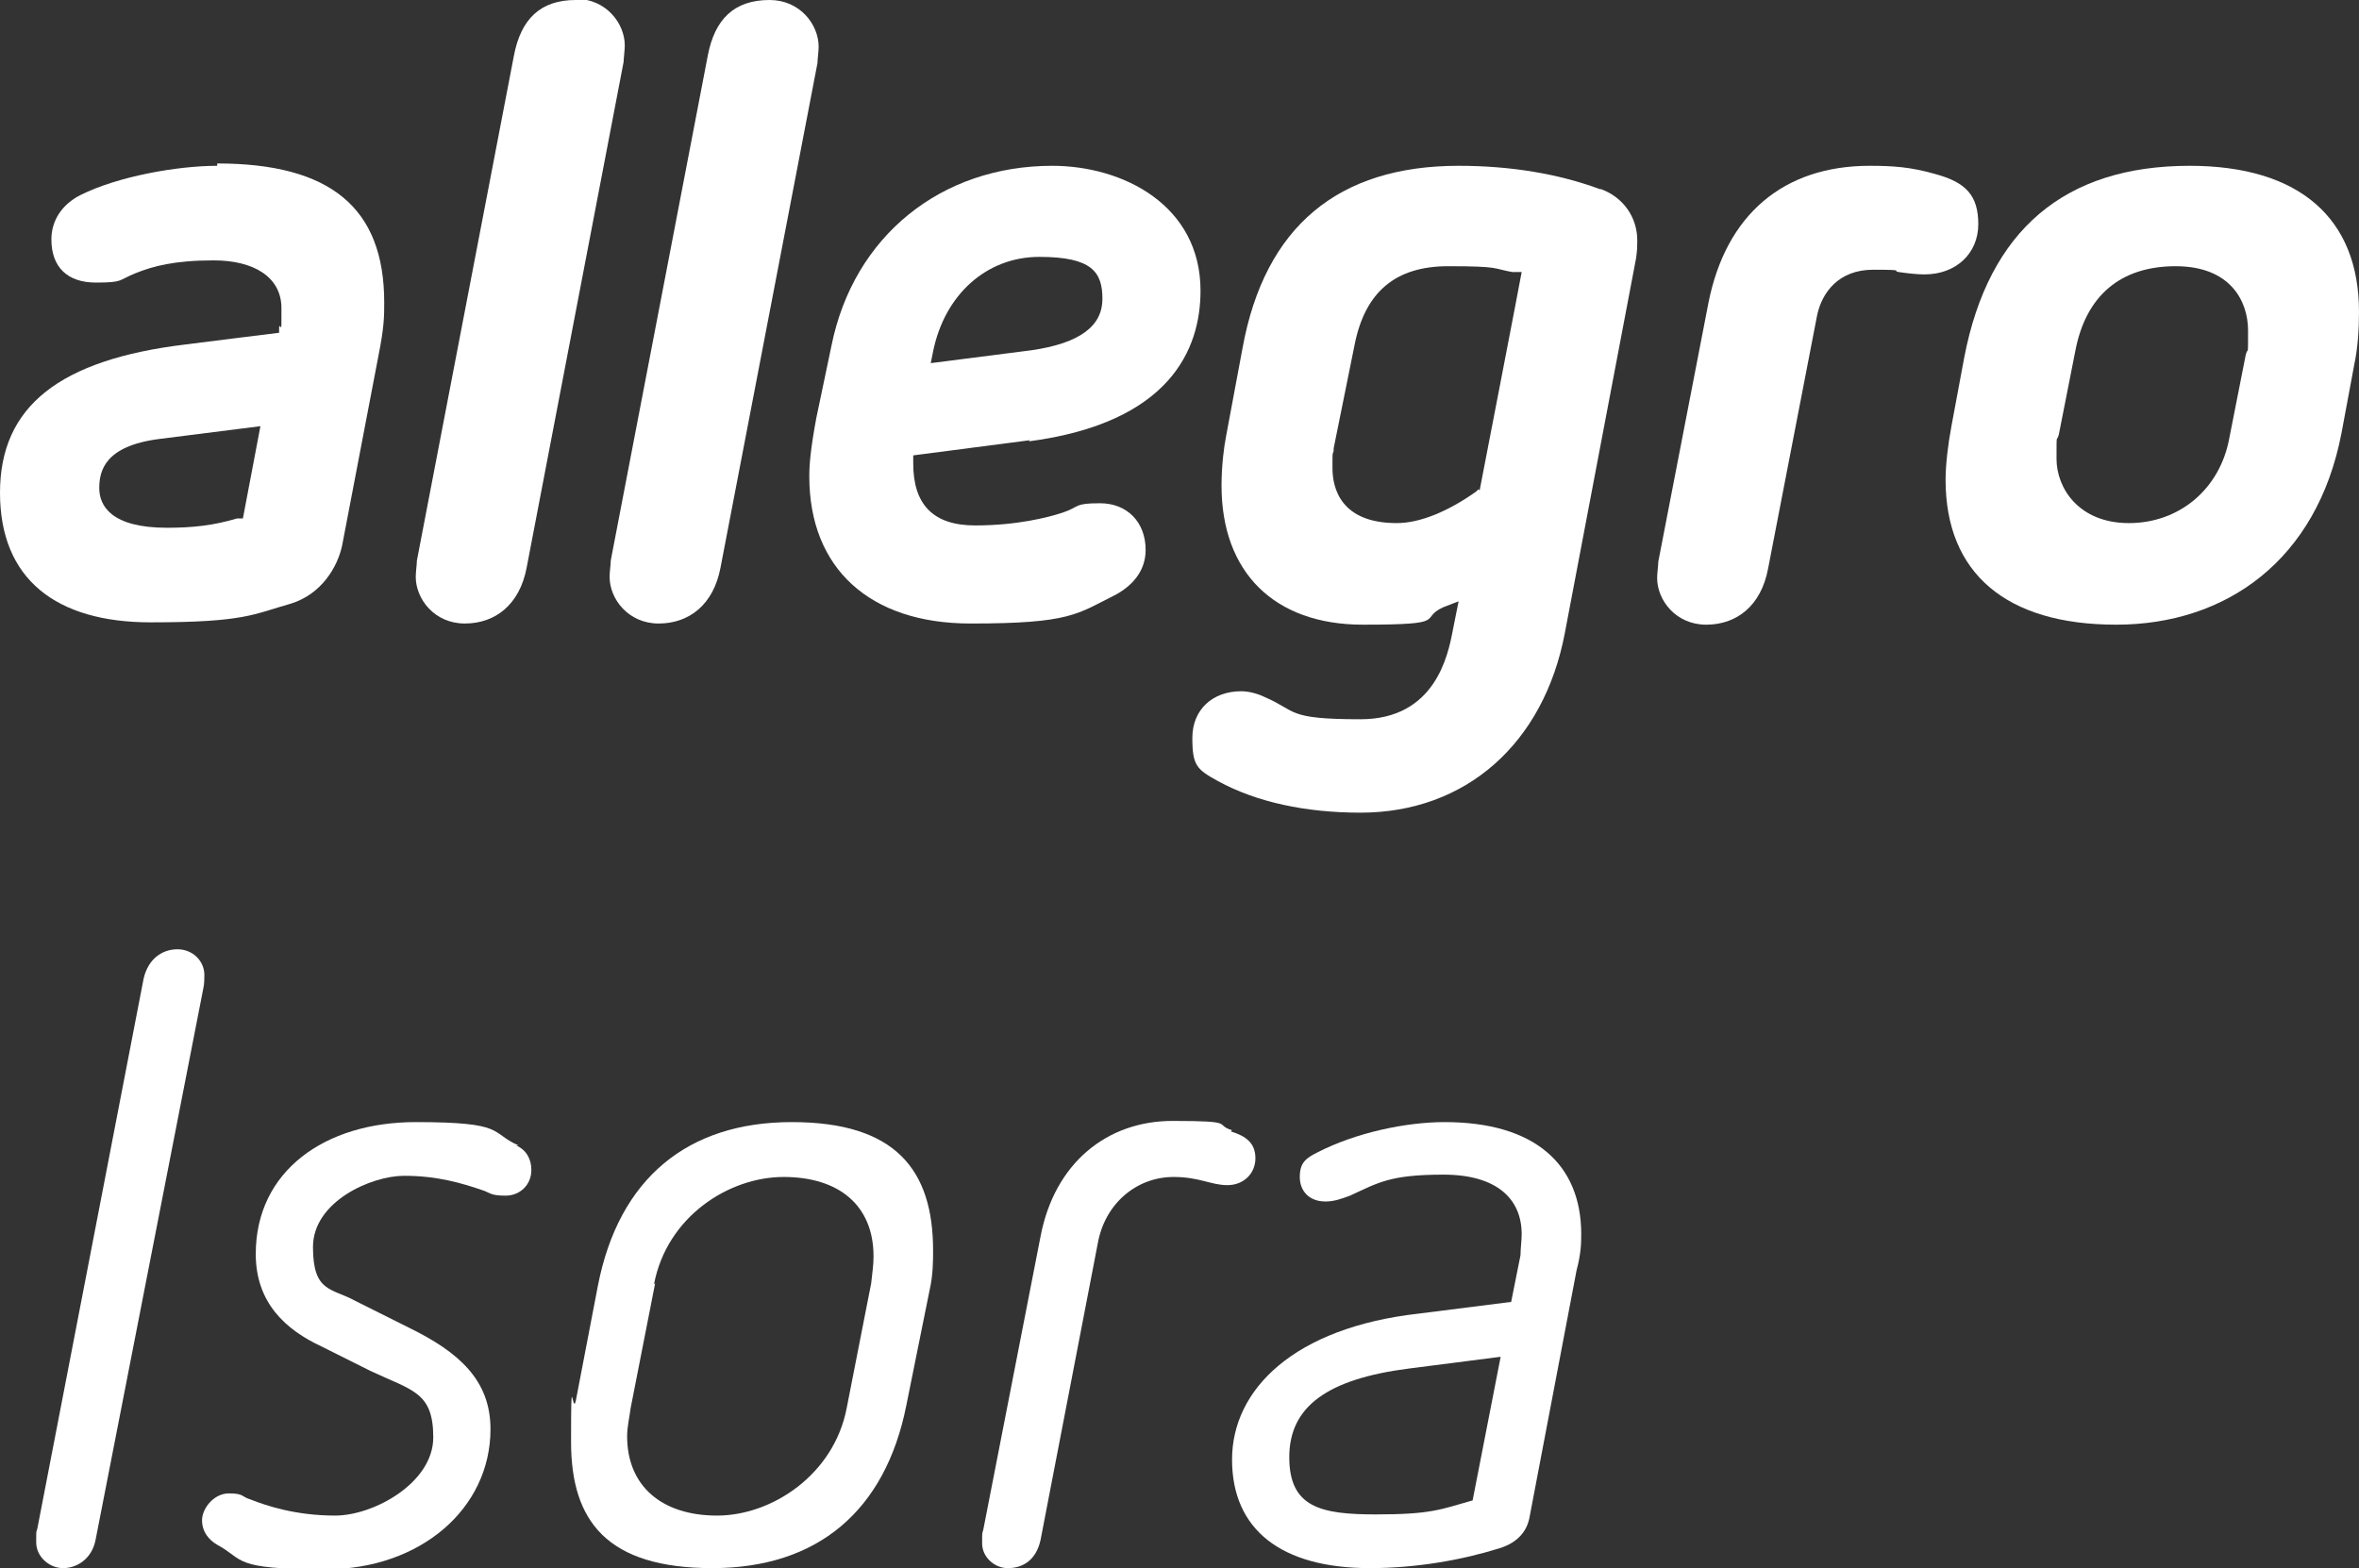
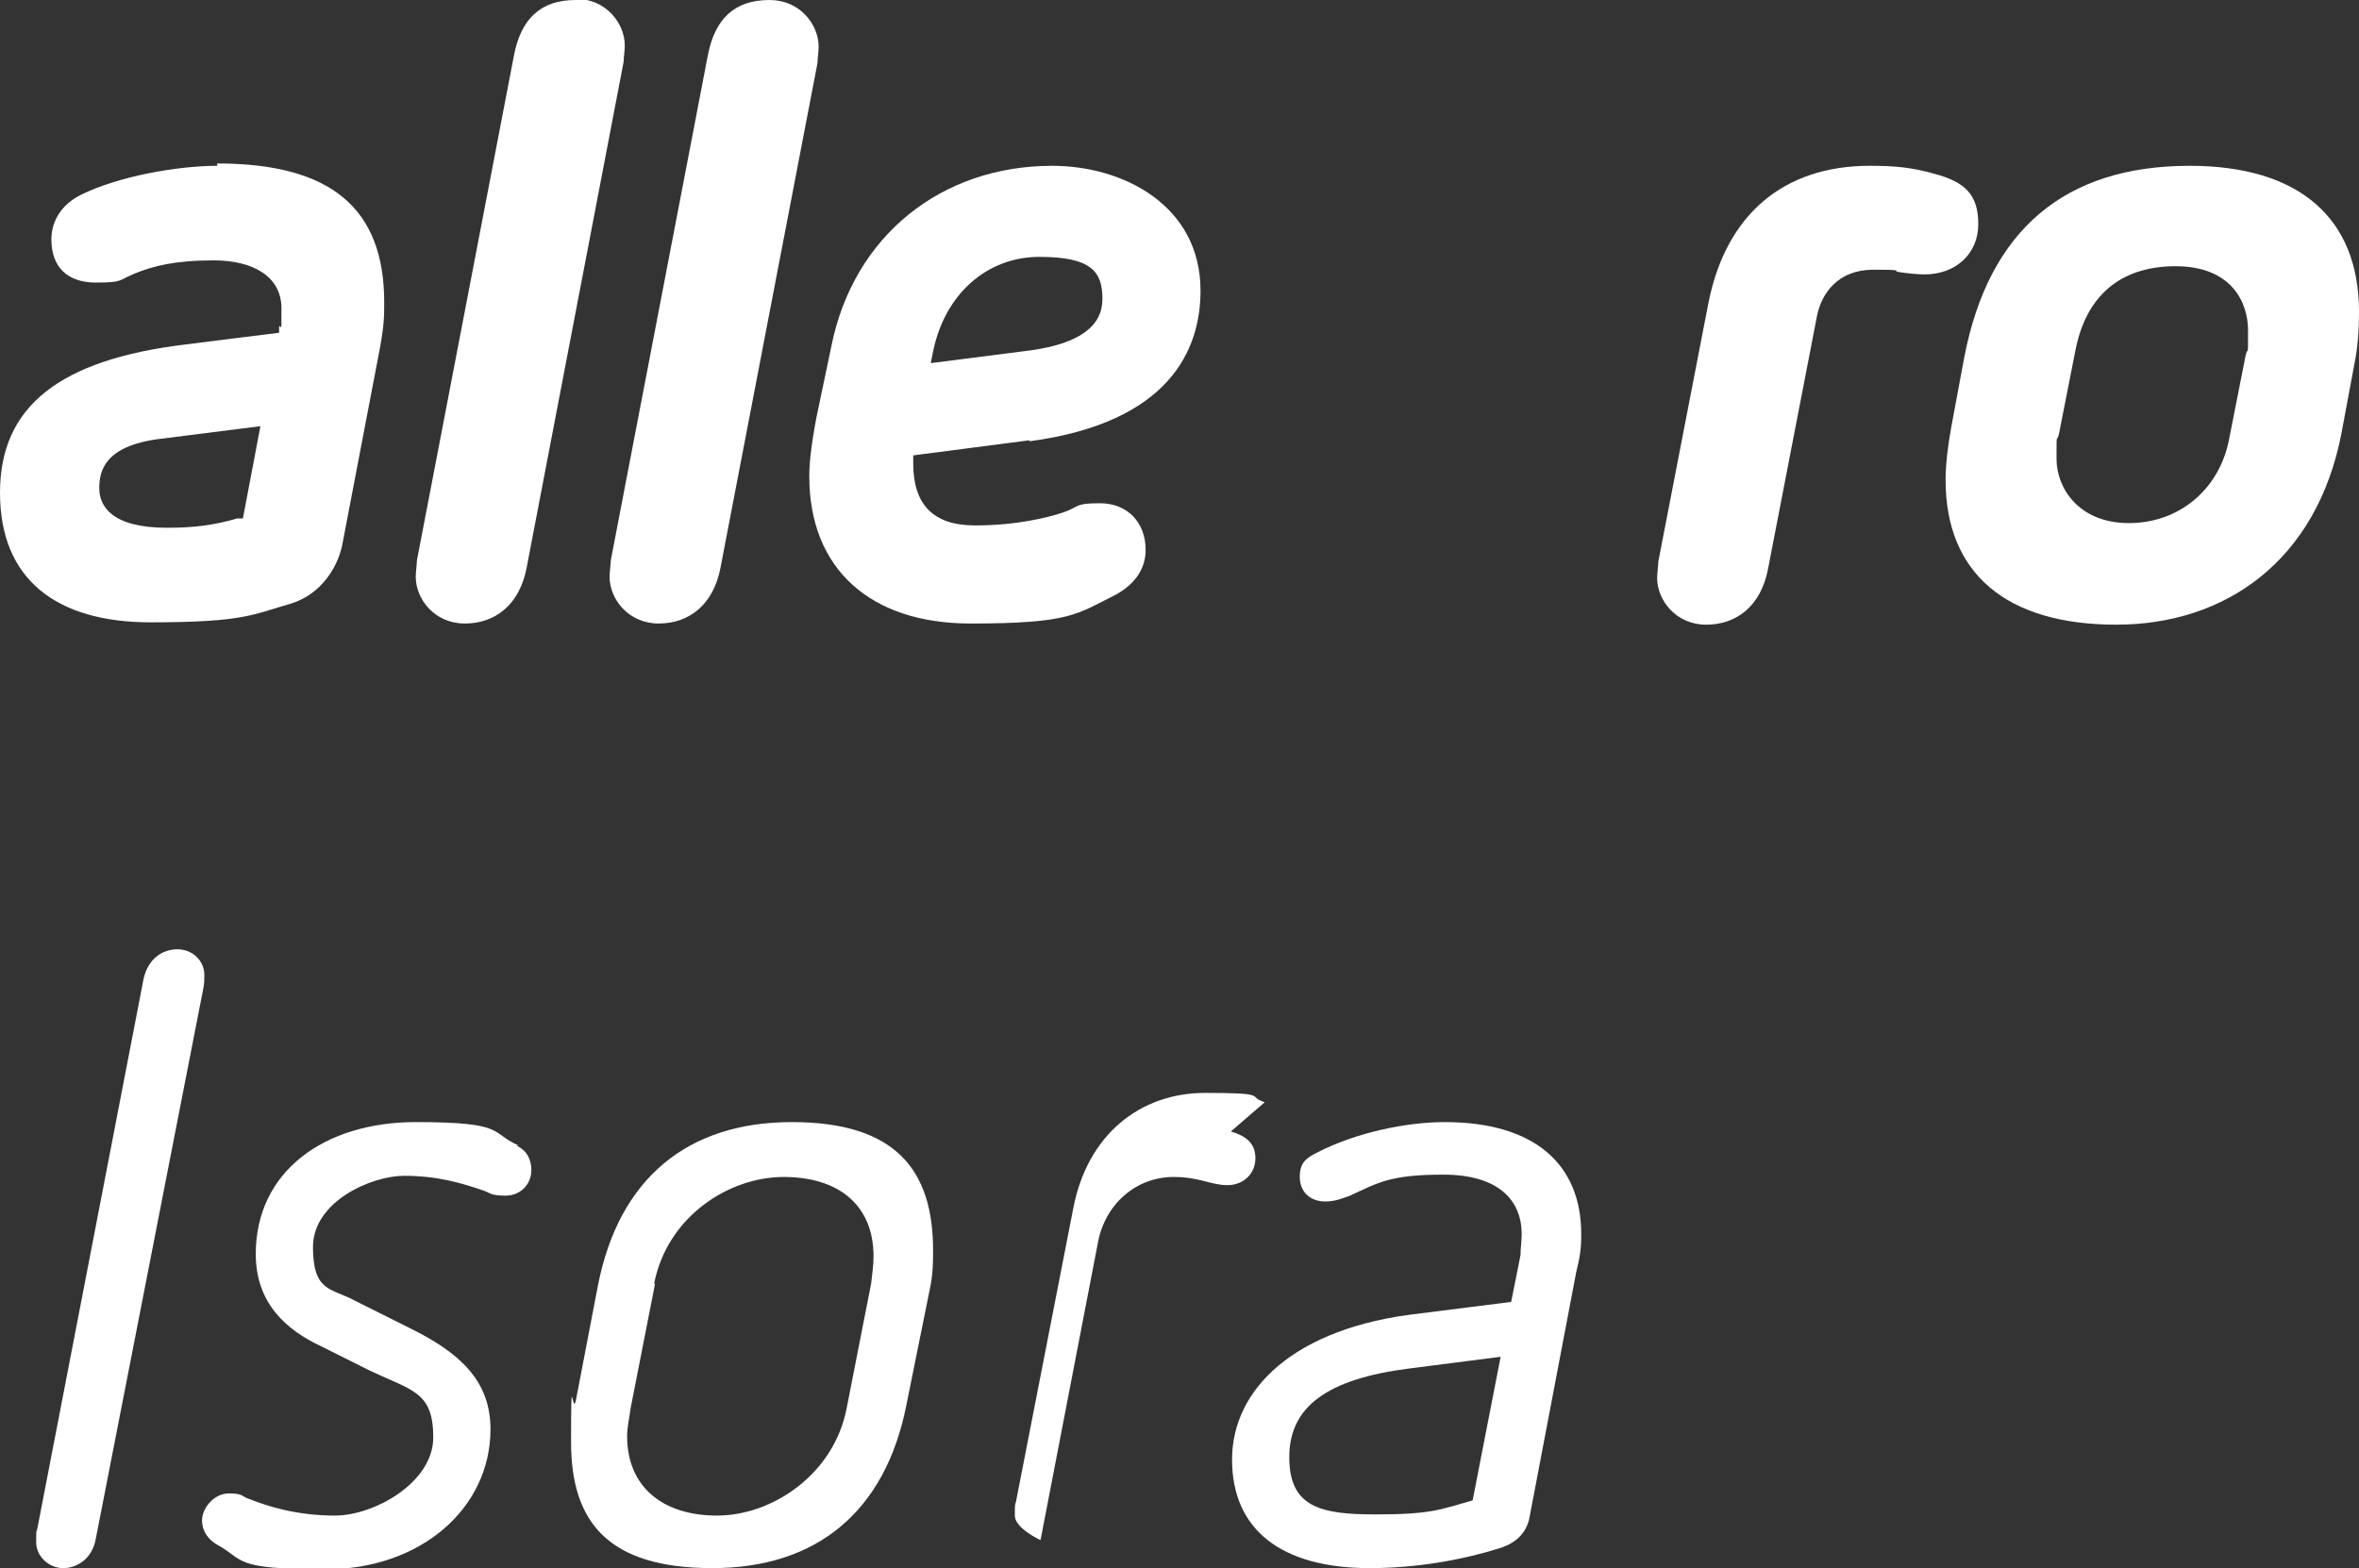
<svg xmlns="http://www.w3.org/2000/svg" id="Capa_1" data-name="Capa 1" version="1.1" viewBox="0 0 202 134.3">
  <rect x="0" y="0" width="202" height="134.3" fill="#333333" stroke="none" />
  <defs>
    <style>
      .cls-1 {
        fill: #fff;
        stroke-width: 0px;
      }
    </style>
  </defs>
  <g>
    <path class="cls-1" d="m20.8 44.4h-.5c-2 .6-3.8.8-6 .8c-4.8 0-5.8-1.9-5.8-3.4s.5-3.6 5.1-4.2l8.7-1.1l-1.5 7.9zm-2.2-30.2c-3.4 0-8.5.9-11.7 2.5c-1.6.8-2.5 2.2-2.5 3.8c0 2.4 1.4 3.7 3.8 3.7s1.9-.2 3.4-.8c1.5-.6 3.3-1.1 6.7-1.1s5.8 1.4 5.8 4.1s0 1.2-.2 1.6v.5c-.1 0-8 1-8 1c-10.8 1.3-15.9 5.3-15.9 12.7s4.8 11.1 12.9 11.1s8.8-.7 12-1.6c2.6-.8 4-3.1 4.4-5l3.1-16.2c.5-2.5.5-3.4.5-4.6c0-8.1-4.6-11.9-14.3-11.9" />
    <path class="cls-1" d="m49.3 0c-3 0-4.7 1.6-5.3 4.8l-8.3 43.2c0 .3-.1 1-.1 1.4c0 1.9 1.6 4 4.2 4s4.7-1.6 5.3-4.8l8.3-43.3c0-.3.1-1 .1-1.4c0-1.9-1.6-4-4.2-4" />
    <path class="cls-1" d="m65.9 0c-3 0-4.7 1.6-5.3 4.8l-8.3 43.2c0 .3-.1 1-.1 1.4c0 1.9 1.6 4 4.2 4s4.7-1.6 5.3-4.8l8.3-43.2c0-.3.1-1 .1-1.4c0-1.9-1.6-4-4.2-4" />
    <path class="cls-1" d="m79.9 30.1c1-4.9 4.6-8.1 9.1-8.1s5.4 1.3 5.4 3.6s-1.9 3.8-6.1 4.4l-8.6 1.1l.2-1zm8.2 7.7c12.1-1.6 14.7-7.9 14.7-12.9c0-7.3-6.6-10.7-12.7-10.7c-9.5 0-17 6-18.9 15.4l-1.3 6.2c-.5 2.7-.6 4-.6 5c0 7.9 5.2 12.6 13.8 12.6s9.1-.8 12.5-2.5c1.6-.9 2.5-2.2 2.5-3.8c0-2.4-1.6-4-3.9-4s-1.7.3-3.2.8c-1.2.4-3.9 1.1-7.5 1.1s-5.3-1.8-5.3-5.3v-.7l10-1.3z" />
-     <path class="cls-1" d="m126.6 41.9l-.2.2c-2.4 1.7-4.8 2.7-6.8 2.7c-4.8 0-5.5-3-5.5-4.7s0-1 .1-1.5v-.2s1.8-8.9 1.8-8.9c.9-4.5 3.5-6.7 8-6.7s3.8.2 5.5.5h.8c0 .1-3.6 18.7-3.6 18.7zm10.4-25.7h0c-3.5-1.3-7.6-2-12.1-2c-10.3 0-16.6 5.2-18.5 15.6l-1.4 7.5c-.2 1-.4 2.6-.4 4.3c0 7.4 4.5 11.9 12.1 11.9s4.7-.5 6.9-1.5l1.3-.5l-.5 2.5c-.4 2.1-1.5 7.6-7.9 7.6s-5.4-.7-8.2-1.9c-.6-.3-1.4-.5-2-.5c-2.5 0-4.2 1.6-4.2 4s.4 2.7 2.2 3.7c3.3 1.8 7.5 2.7 12.2 2.7c9 0 15.7-5.9 17.5-15.4l6.1-32.1c.1-.7.1-1.1.1-1.5c0-2-1.2-3.7-3.1-4.4" />
    <path class="cls-1" d="m160.1 14.2c-7.4 0-12.3 4.2-13.8 11.7l-4.3 22.2c0 .3-.1 1-.1 1.4c0 1.9 1.6 4 4.2 4s4.7-1.6 5.3-4.8l4.2-21.7c.4-1.9 1.8-3.9 4.8-3.9s1.5.1 2.2.2c.7.1 1.5.2 2.2.2c2.7 0 4.6-1.8 4.6-4.3s-1.1-3.6-3.7-4.3h0c-2.1-.6-3.6-.7-5.6-.7" />
    <path class="cls-1" d="m192.3 30.4l-1.4 7.1c-.8 4.4-4.3 7.3-8.6 7.3s-6.2-3-6.2-5.5s0-1.3.2-2.1l1.4-7.1c.9-4.8 3.9-7.3 8.6-7.3s6.2 3 6.2 5.5s0 1.3-.2 2.1m-4.8-16.2c-10.7 0-17.2 5.5-19.3 16.4l-1.1 5.9c-.3 1.6-.5 3.3-.5 4.6c0 8 5.2 12.4 14.6 12.4s17.2-5.5 19.3-16.4l1.1-5.9c.3-1.4.4-3 .4-4.5c0-8-5.1-12.5-14.5-12.5" />
  </g>
  <g>
    <path class="cls-1" d="m17.5 83.5c0 .3 0 .8-.1 1.2l-9.2 47.1c-.3 1.7-1.6 2.5-2.8 2.5s-2.3-1-2.3-2.2s0-.8.1-1.2l9.1-47.1c.4-1.7 1.6-2.5 2.9-2.5s2.3 1 2.3 2.2z" />
    <path class="cls-1" d="m44.2 98.1c.9.4 1.3 1.2 1.3 2.1c0 1.3-1 2.2-2.2 2.2s-1.3-.2-1.8-.4c-2-.7-4.1-1.3-6.9-1.3s-7.8 2.2-7.8 6.1s1.6 3.5 3.6 4.6l4.6 2.3c4.3 2.1 7 4.5 7 8.7c0 6.8-6 12-14.1 12s-6.9-.8-9.3-2.1c-.7-.4-1.3-1.1-1.3-2.1s1-2.3 2.3-2.3s1.1.3 1.8.5c1.5.6 4 1.4 7.3 1.4s8.4-2.8 8.4-6.7s-1.8-4-5.4-5.7l-4.2-2.1c-3-1.4-5.6-3.7-5.6-7.9c0-7.1 5.9-11.3 13.7-11.3s6.3.9 8.8 2z" />
    <path class="cls-1" d="m79.9 107c0 1 0 2.2-.3 3.5l-2 9.9c-1.8 9-7.6 13.9-16.6 13.9s-12.1-4-12.1-10.8s.1-2.3.4-3.5l1.9-9.9c1.8-9.2 7.7-14 16.6-14s12.1 4.1 12.1 11zm-23.8 2.9l-2.1 10.7c-.1.8-.3 1.6-.3 2.4c0 4.3 3 6.8 7.7 6.8s10-3.5 11.1-9.2l2.1-10.7c.1-1 .2-1.5.2-2.3c0-4.4-3-6.8-7.7-6.8s-10 3.4-11.1 9.2z" />
-     <path class="cls-1" d="m105.4 96.9c1.3.4 2.1 1 2.1 2.3s-1 2.3-2.4 2.3s-2.4-.7-4.6-.7c-3.2 0-5.9 2.3-6.5 5.7l-4.9 25.4c-.4 1.8-1.6 2.4-2.8 2.4s-2.2-1-2.2-2.1s0-.8.1-1.2l4.9-25.1c1.2-6.3 5.7-9.9 11.3-9.9s3.5.3 5.1.8z" />
+     <path class="cls-1" d="m105.4 96.9c1.3.4 2.1 1 2.1 2.3s-1 2.3-2.4 2.3s-2.4-.7-4.6-.7c-3.2 0-5.9 2.3-6.5 5.7l-4.9 25.4s-2.2-1-2.2-2.1s0-.8.1-1.2l4.9-25.1c1.2-6.3 5.7-9.9 11.3-9.9s3.5.3 5.1.8z" />
    <path class="cls-1" d="m135.4 105.6c0 .8 0 1.7-.4 3.2l-4 21c-.2 1.3-1 2.3-2.6 2.8c-3.2 1-7.1 1.7-11.1 1.7c-7.6 0-11.8-3.3-11.8-9.3s5.3-11.3 16-12.5l7.9-1l.8-4c0-.5.1-1.3.1-1.8c0-3-2.1-5.1-6.7-5.1s-5.6.7-8 1.8c-.8.3-1.4.5-2.1.5c-1.4 0-2.2-.9-2.2-2.1s.5-1.6 1.5-2.1c3.3-1.7 7.6-2.6 10.9-2.6c7.7 0 11.7 3.6 11.7 9.6zm-9.3 22.9l2.4-12.3l-7.8 1c-7.1.9-10.3 3.3-10.3 7.6s2.7 4.9 7.4 4.9s5.5-.4 8.3-1.2z" />
  </g>
</svg>